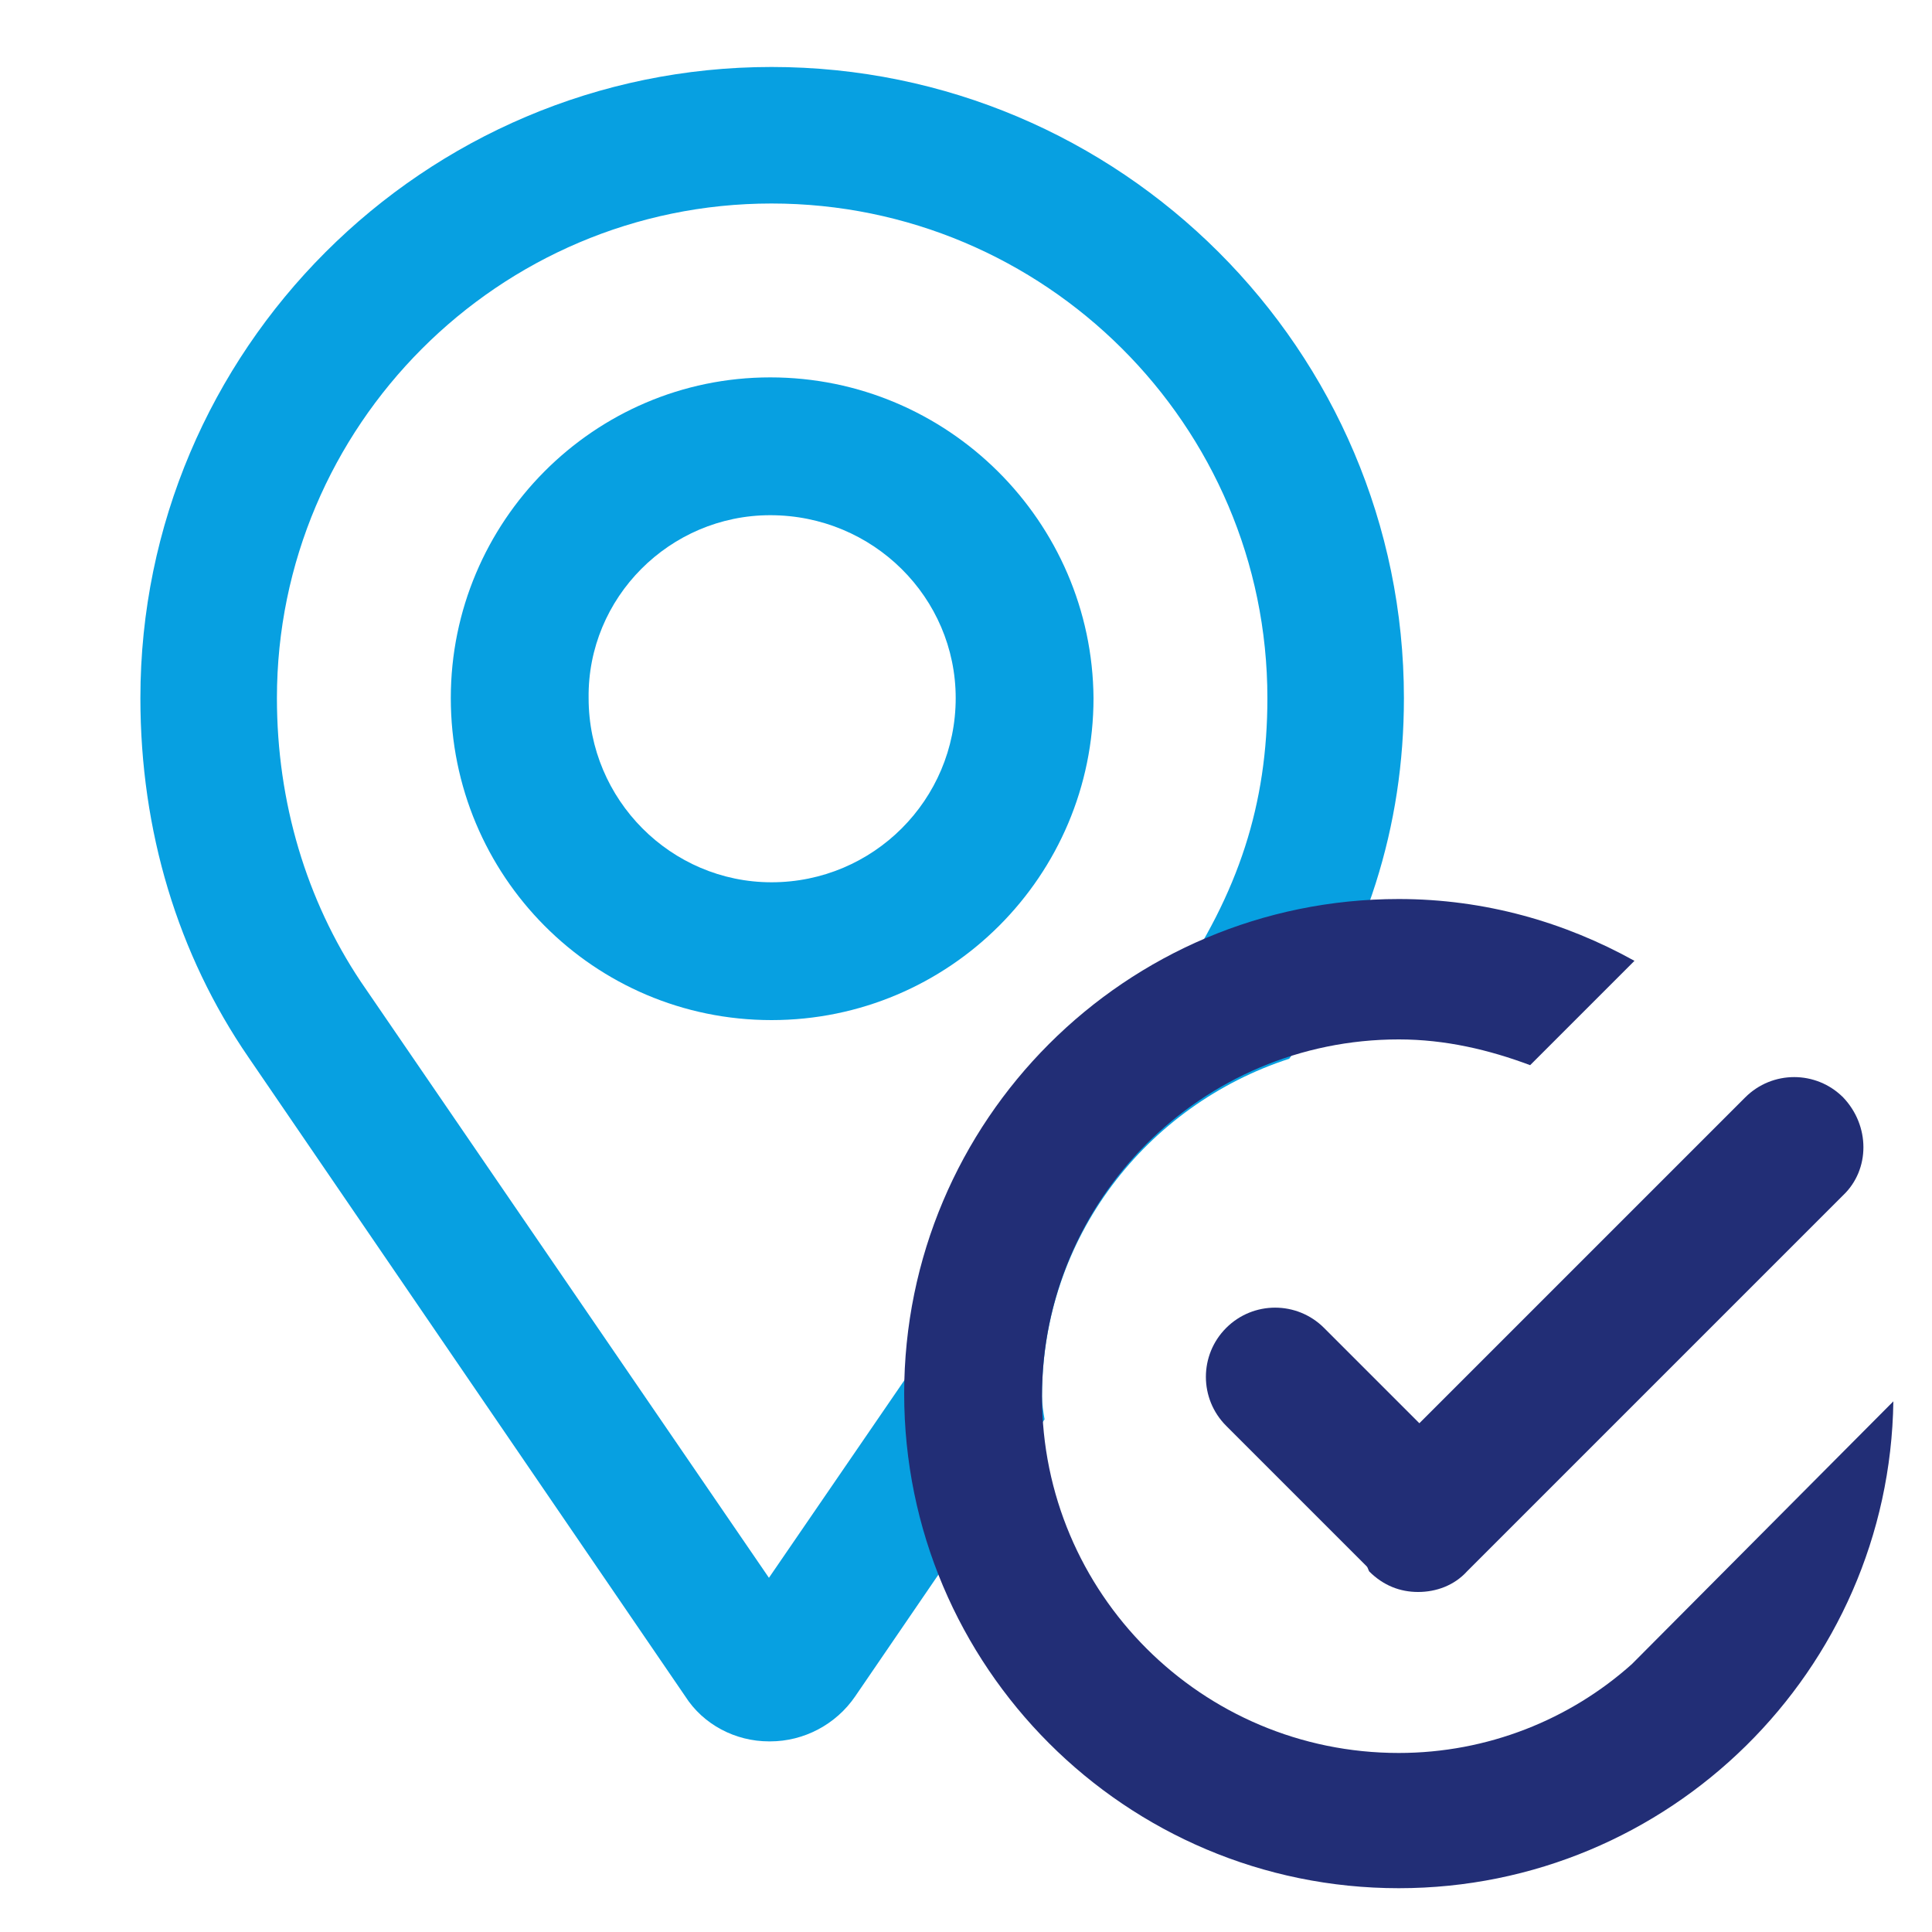
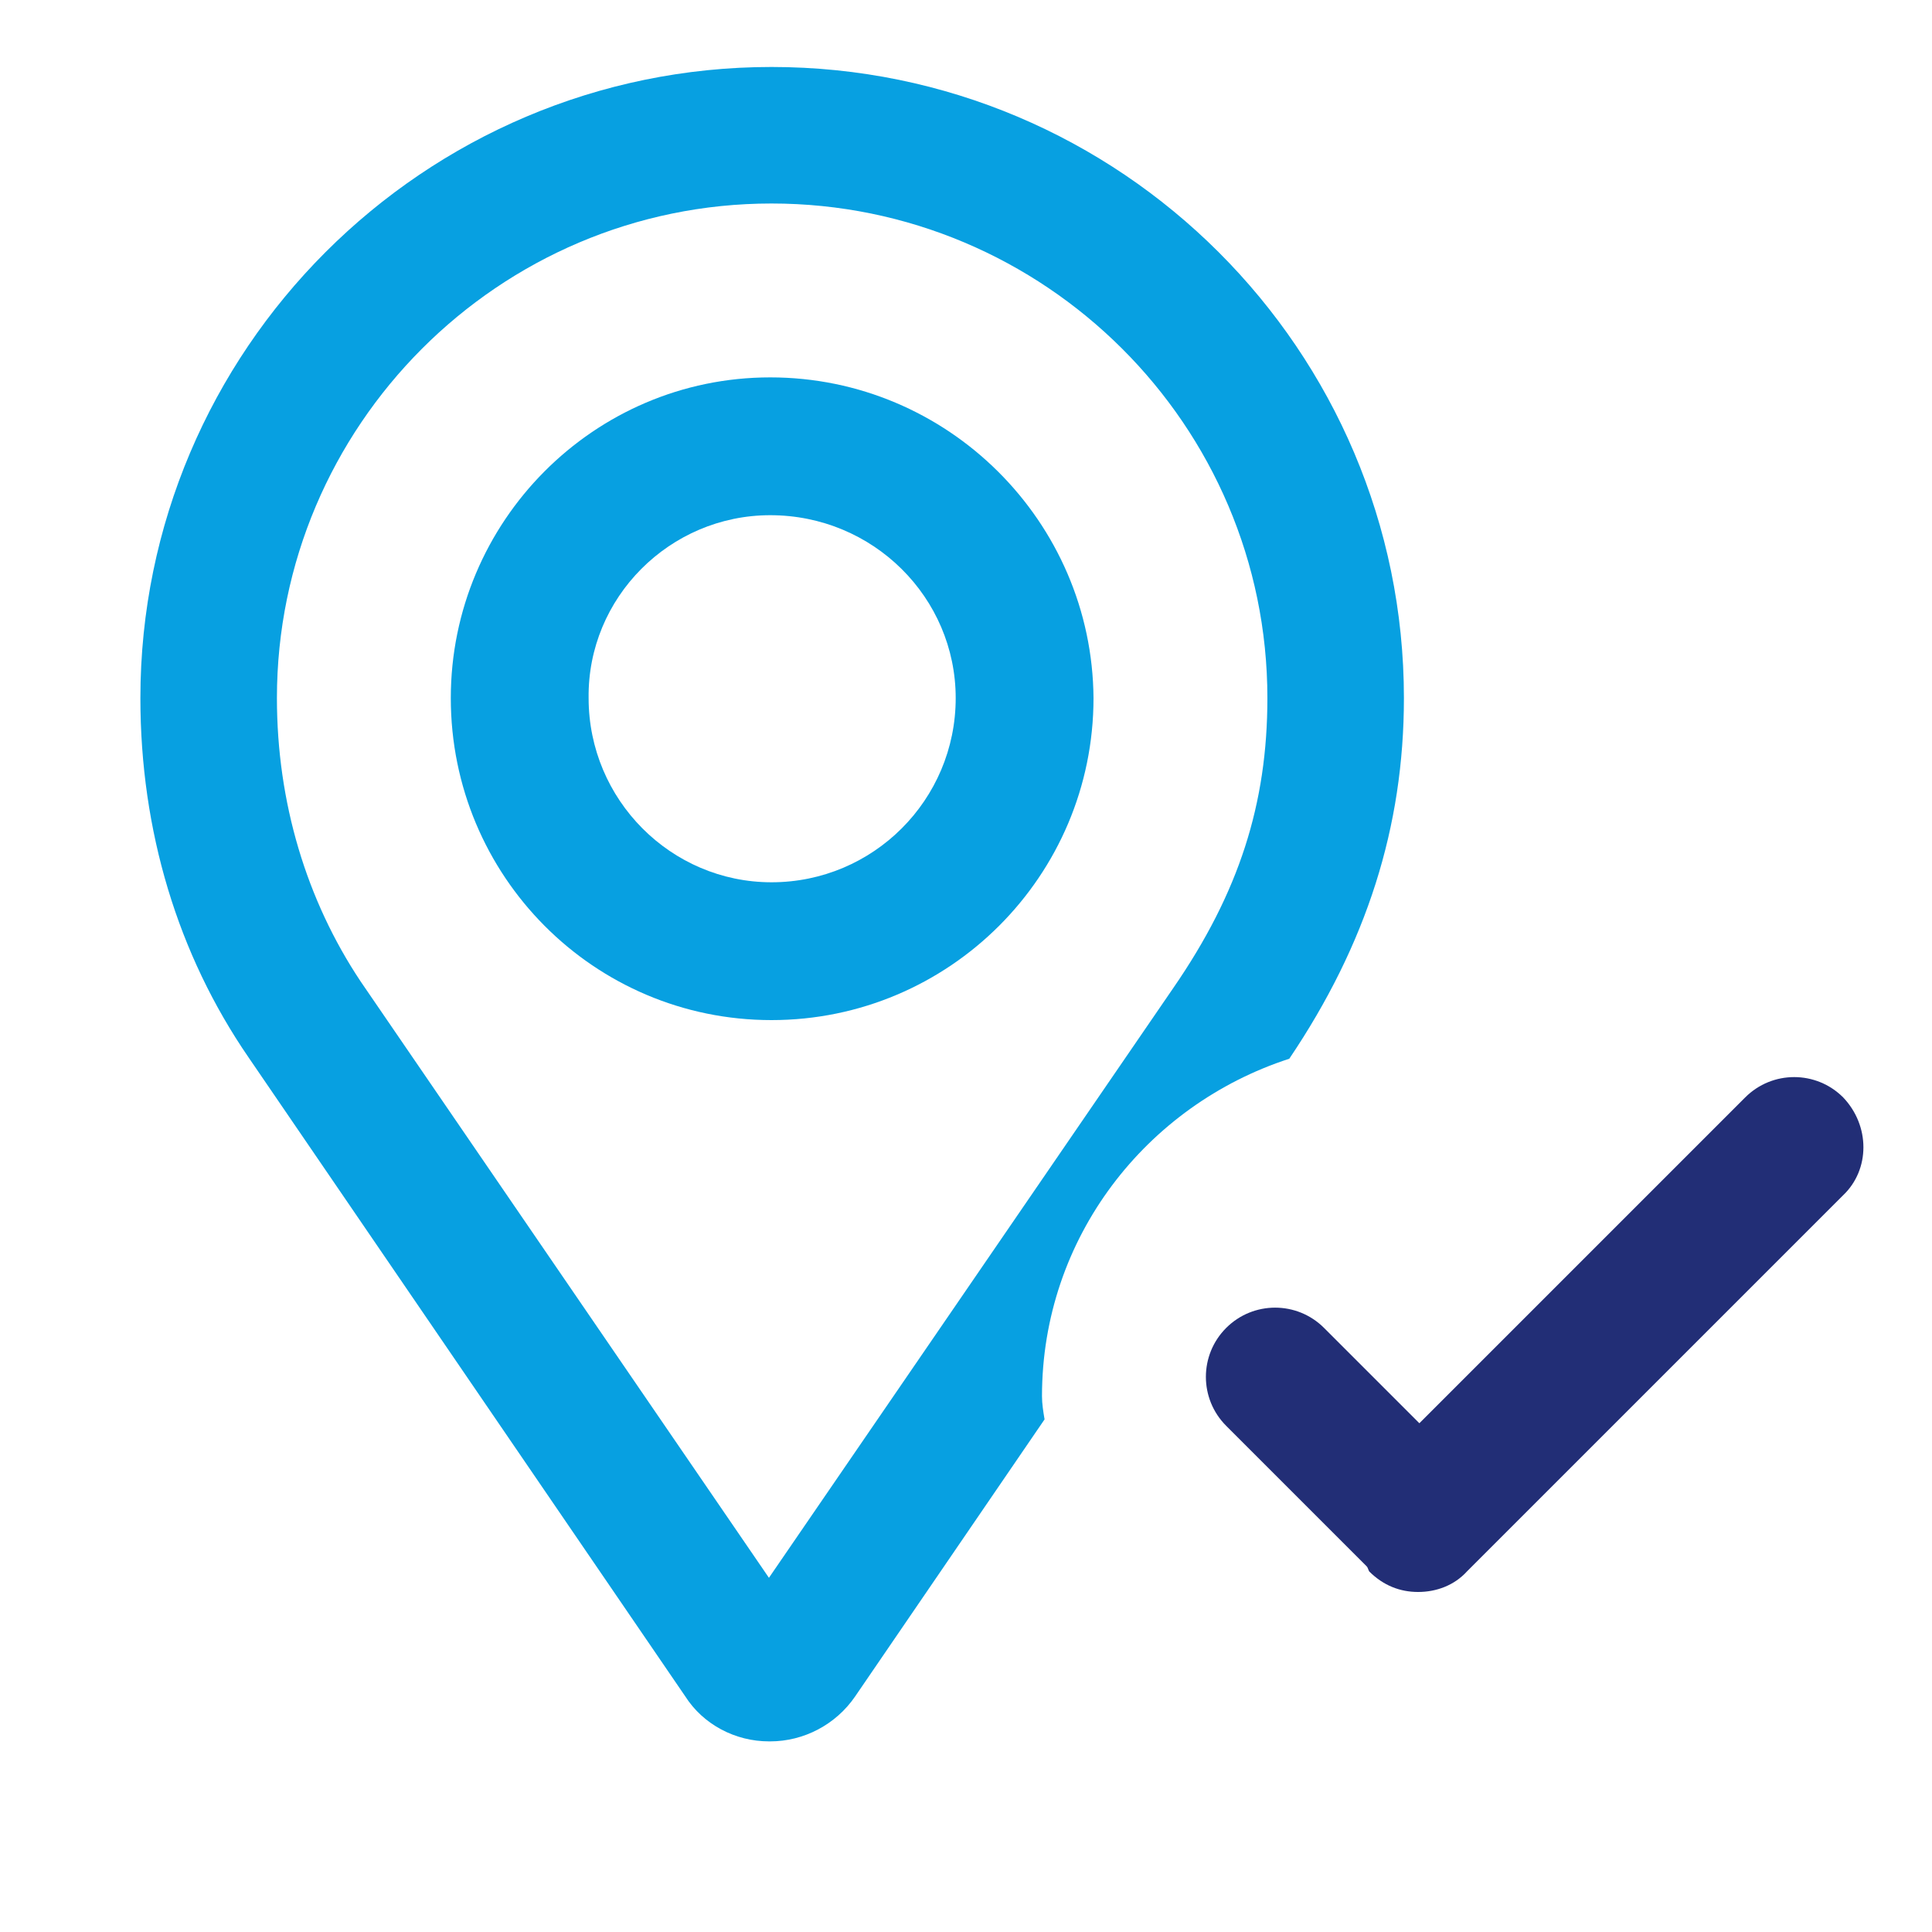
<svg xmlns="http://www.w3.org/2000/svg" version="1.1" id="Ebene_1" x="0px" y="0px" viewBox="0 0 150 150" style="enable-background:new 0 0 150 150;" xml:space="preserve">
  <style type="text/css">
	.st0{fill:#07A0E1;}
	.st1{fill:#2B358A;}
	.st2{fill:#222E76;}
	.st3{fill:#FFFFFF;}
</style>
  <g>
    <path class="st0" d="M59.8,29.3C46.1,29.3,35,40.5,35,54.2c0,13.8,11.1,25,24.9,25c13.8,0,25-11.2,25-25   C84.8,40.5,73.6,29.3,59.8,29.3z M74.2,54.2c0,7.9-6.4,14.3-14.3,14.3c-7.8,0-14.2-6.4-14.2-14.3C45.6,46.4,52,40,59.8,40   C67.8,40,74.2,46.4,74.2,54.2z" />
    <path class="st0" d="M80.9,108.4c0-12.3,8.1-22.6,19.2-26.2c6-8.9,8.9-18,8.9-28c0-27-22-49-49.1-49c-27,0-49,22-49,49   c0,10.3,2.9,19.9,8.4,27.9l33.9,49.6c1.4,2.2,3.9,3.5,6.5,3.5c0,0,0.1,0,0.1,0c2.6,0,5.1-1.3,6.6-3.5l14.7-21.5   C81,109.6,80.9,109,80.9,108.4z M59.7,122.5L28,76.2c-4.2-6.3-6.5-13.9-6.5-22c0-21.1,17.2-38.4,38.4-38.4   c21.2,0,38.5,17.2,38.5,38.4c0,8.2-2.2,15.1-7.3,22.5L59.7,122.5z" />
  </g>
  <g>
    <g>
      <path class="st2" d="M143.1,85.2c-2.1-2.1-5.5-2.1-7.6,0l-25.3,25.3l-7.4-7.4c-2.1-2.1-5.5-2.1-7.6,0c-2.1,2.1-2.1,5.5,0,7.6    l10.9,10.9c0.1,0.1,0.1,0.2,0.2,0.4c1.1,1.1,2.4,1.6,3.8,1.6c1.4,0,2.8-0.5,3.8-1.6l29.2-29.2C145.2,90.8,145.2,87.4,143.1,85.2z" />
    </g>
-     <path class="st2" d="M126.7,129.2c-4.8,4.3-11.2,6.9-18.1,6.9c-15.3,0-27.7-12.4-27.7-27.7s12.4-27.7,27.7-27.7c3.6,0,7,0.8,10.2,2   l8.1-8.1c-5.4-3-11.6-4.8-18.3-4.8c-21.2,0-38.4,17.2-38.4,38.4c0,21.2,17.2,38.4,38.4,38.4c21,0,38.1-16.9,38.4-37.8L126.7,129.2z   " />
  </g>
</svg>